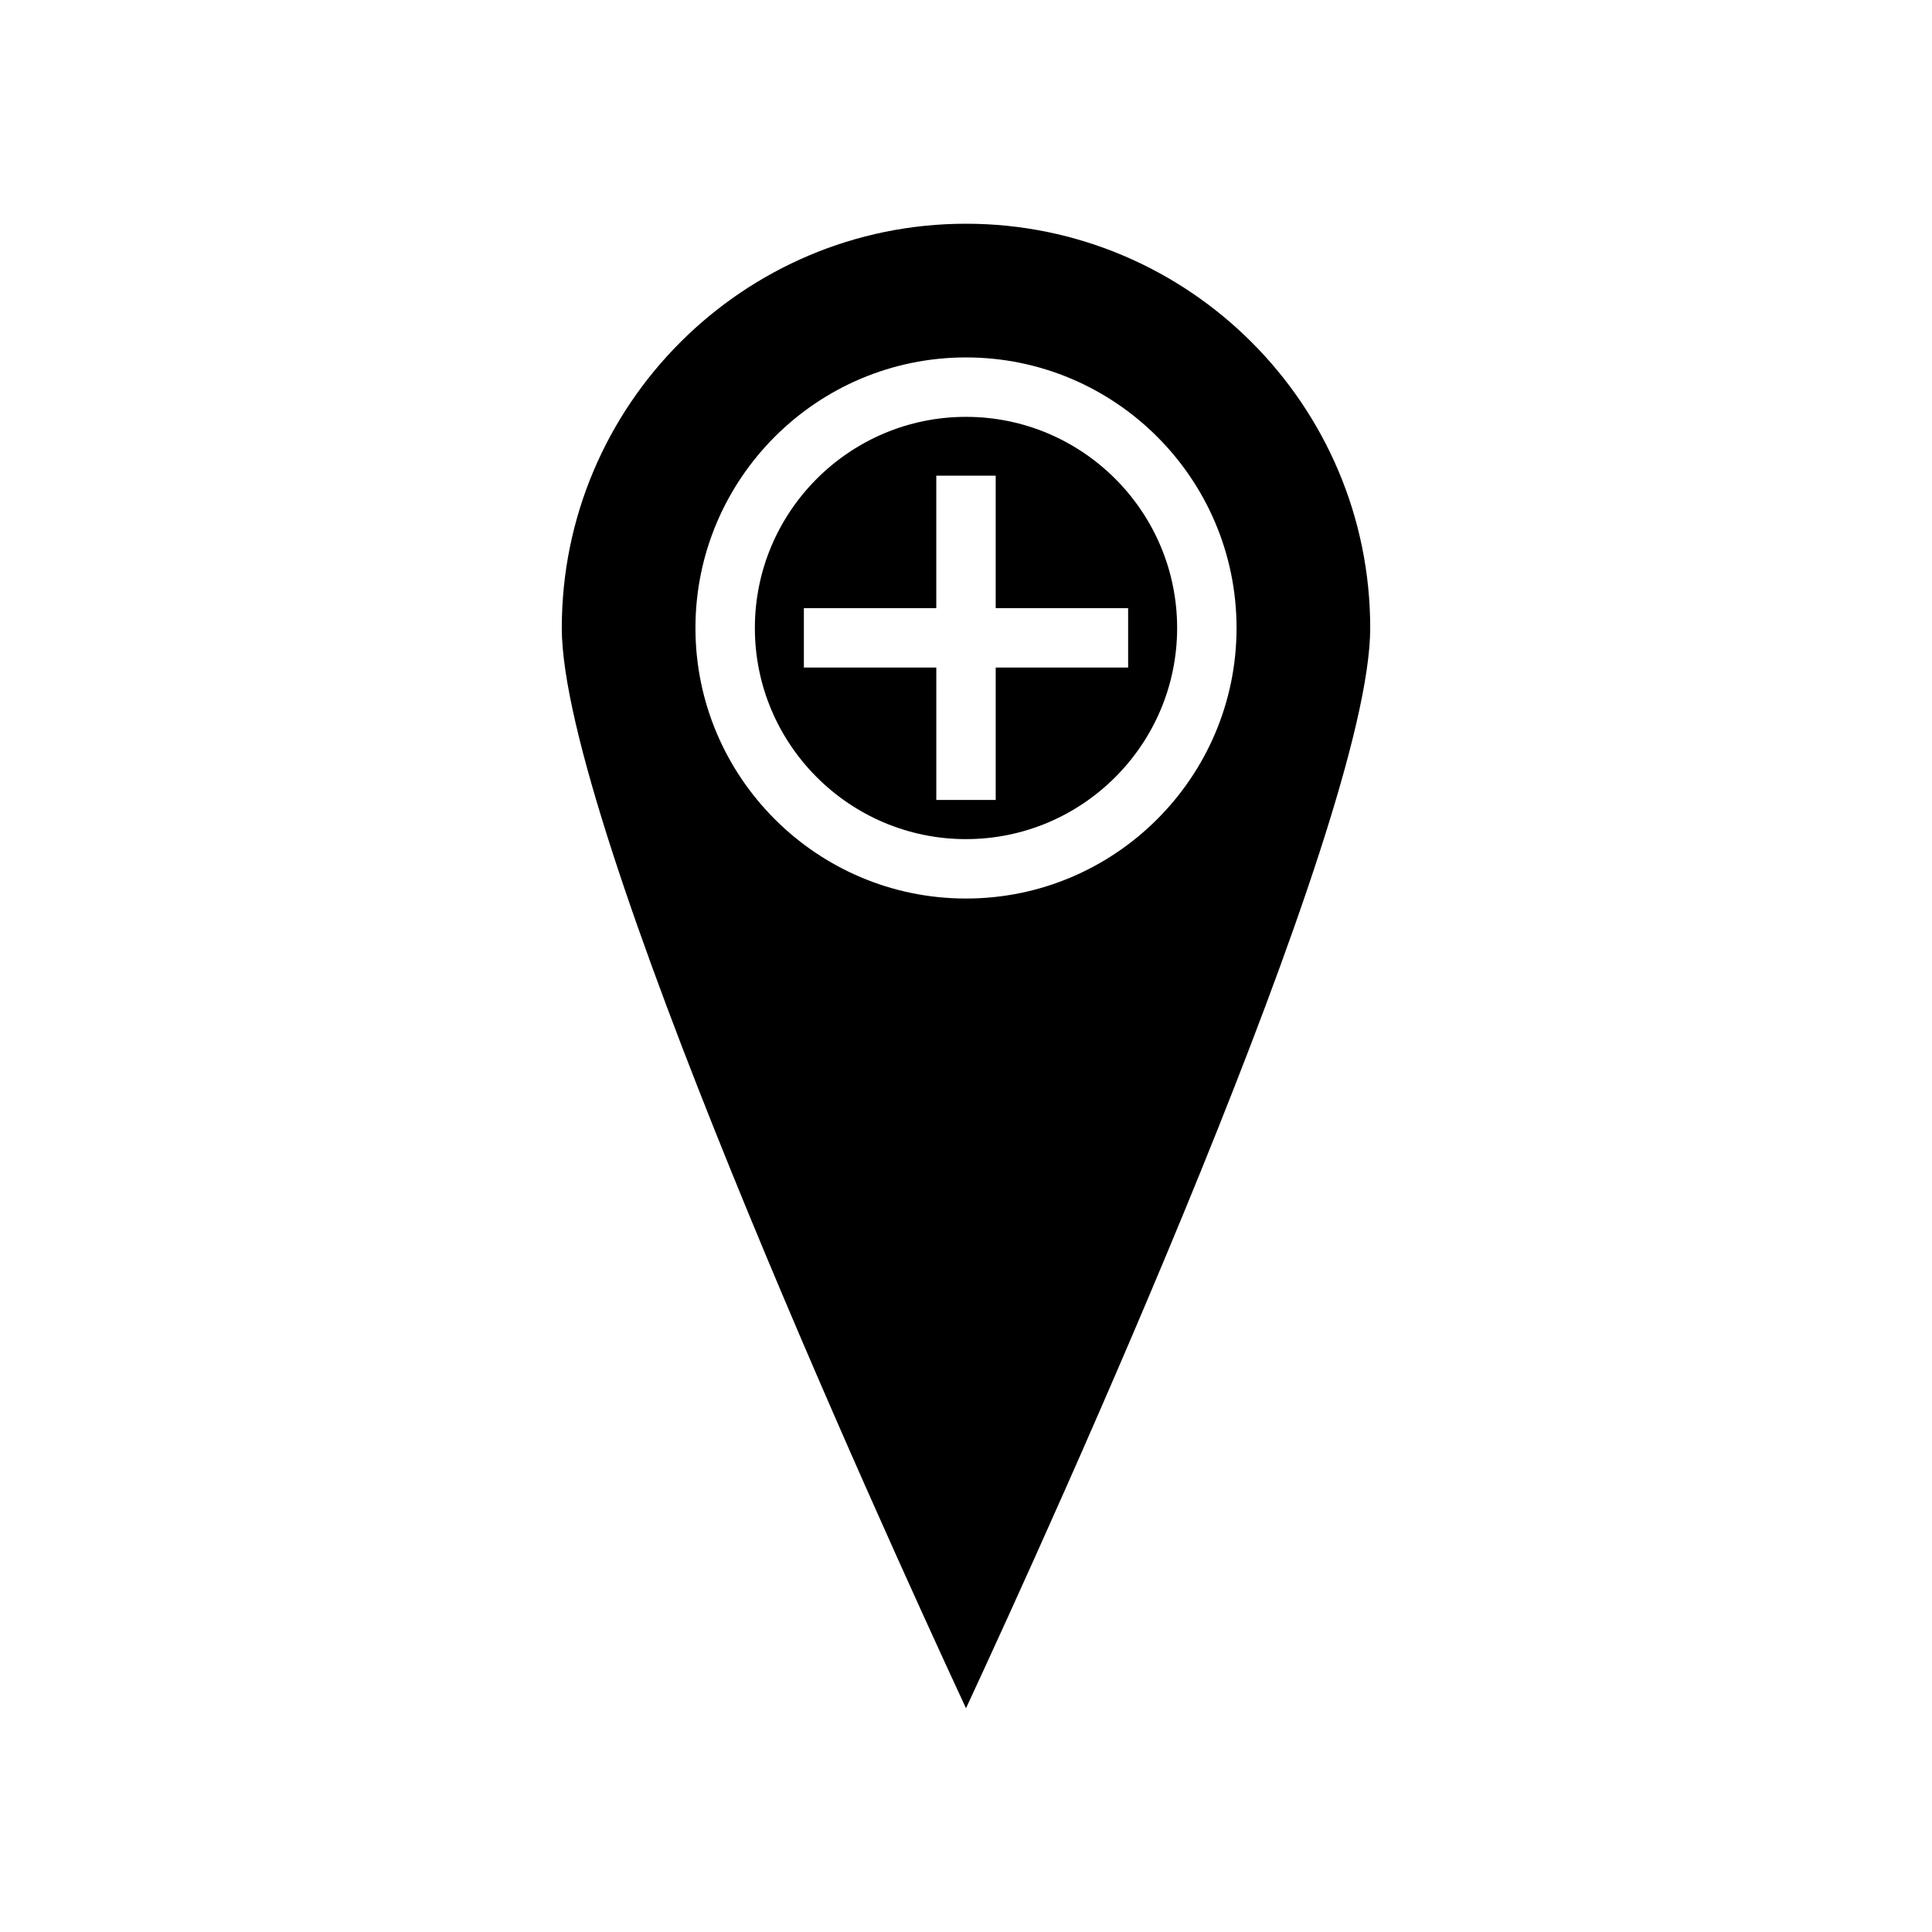
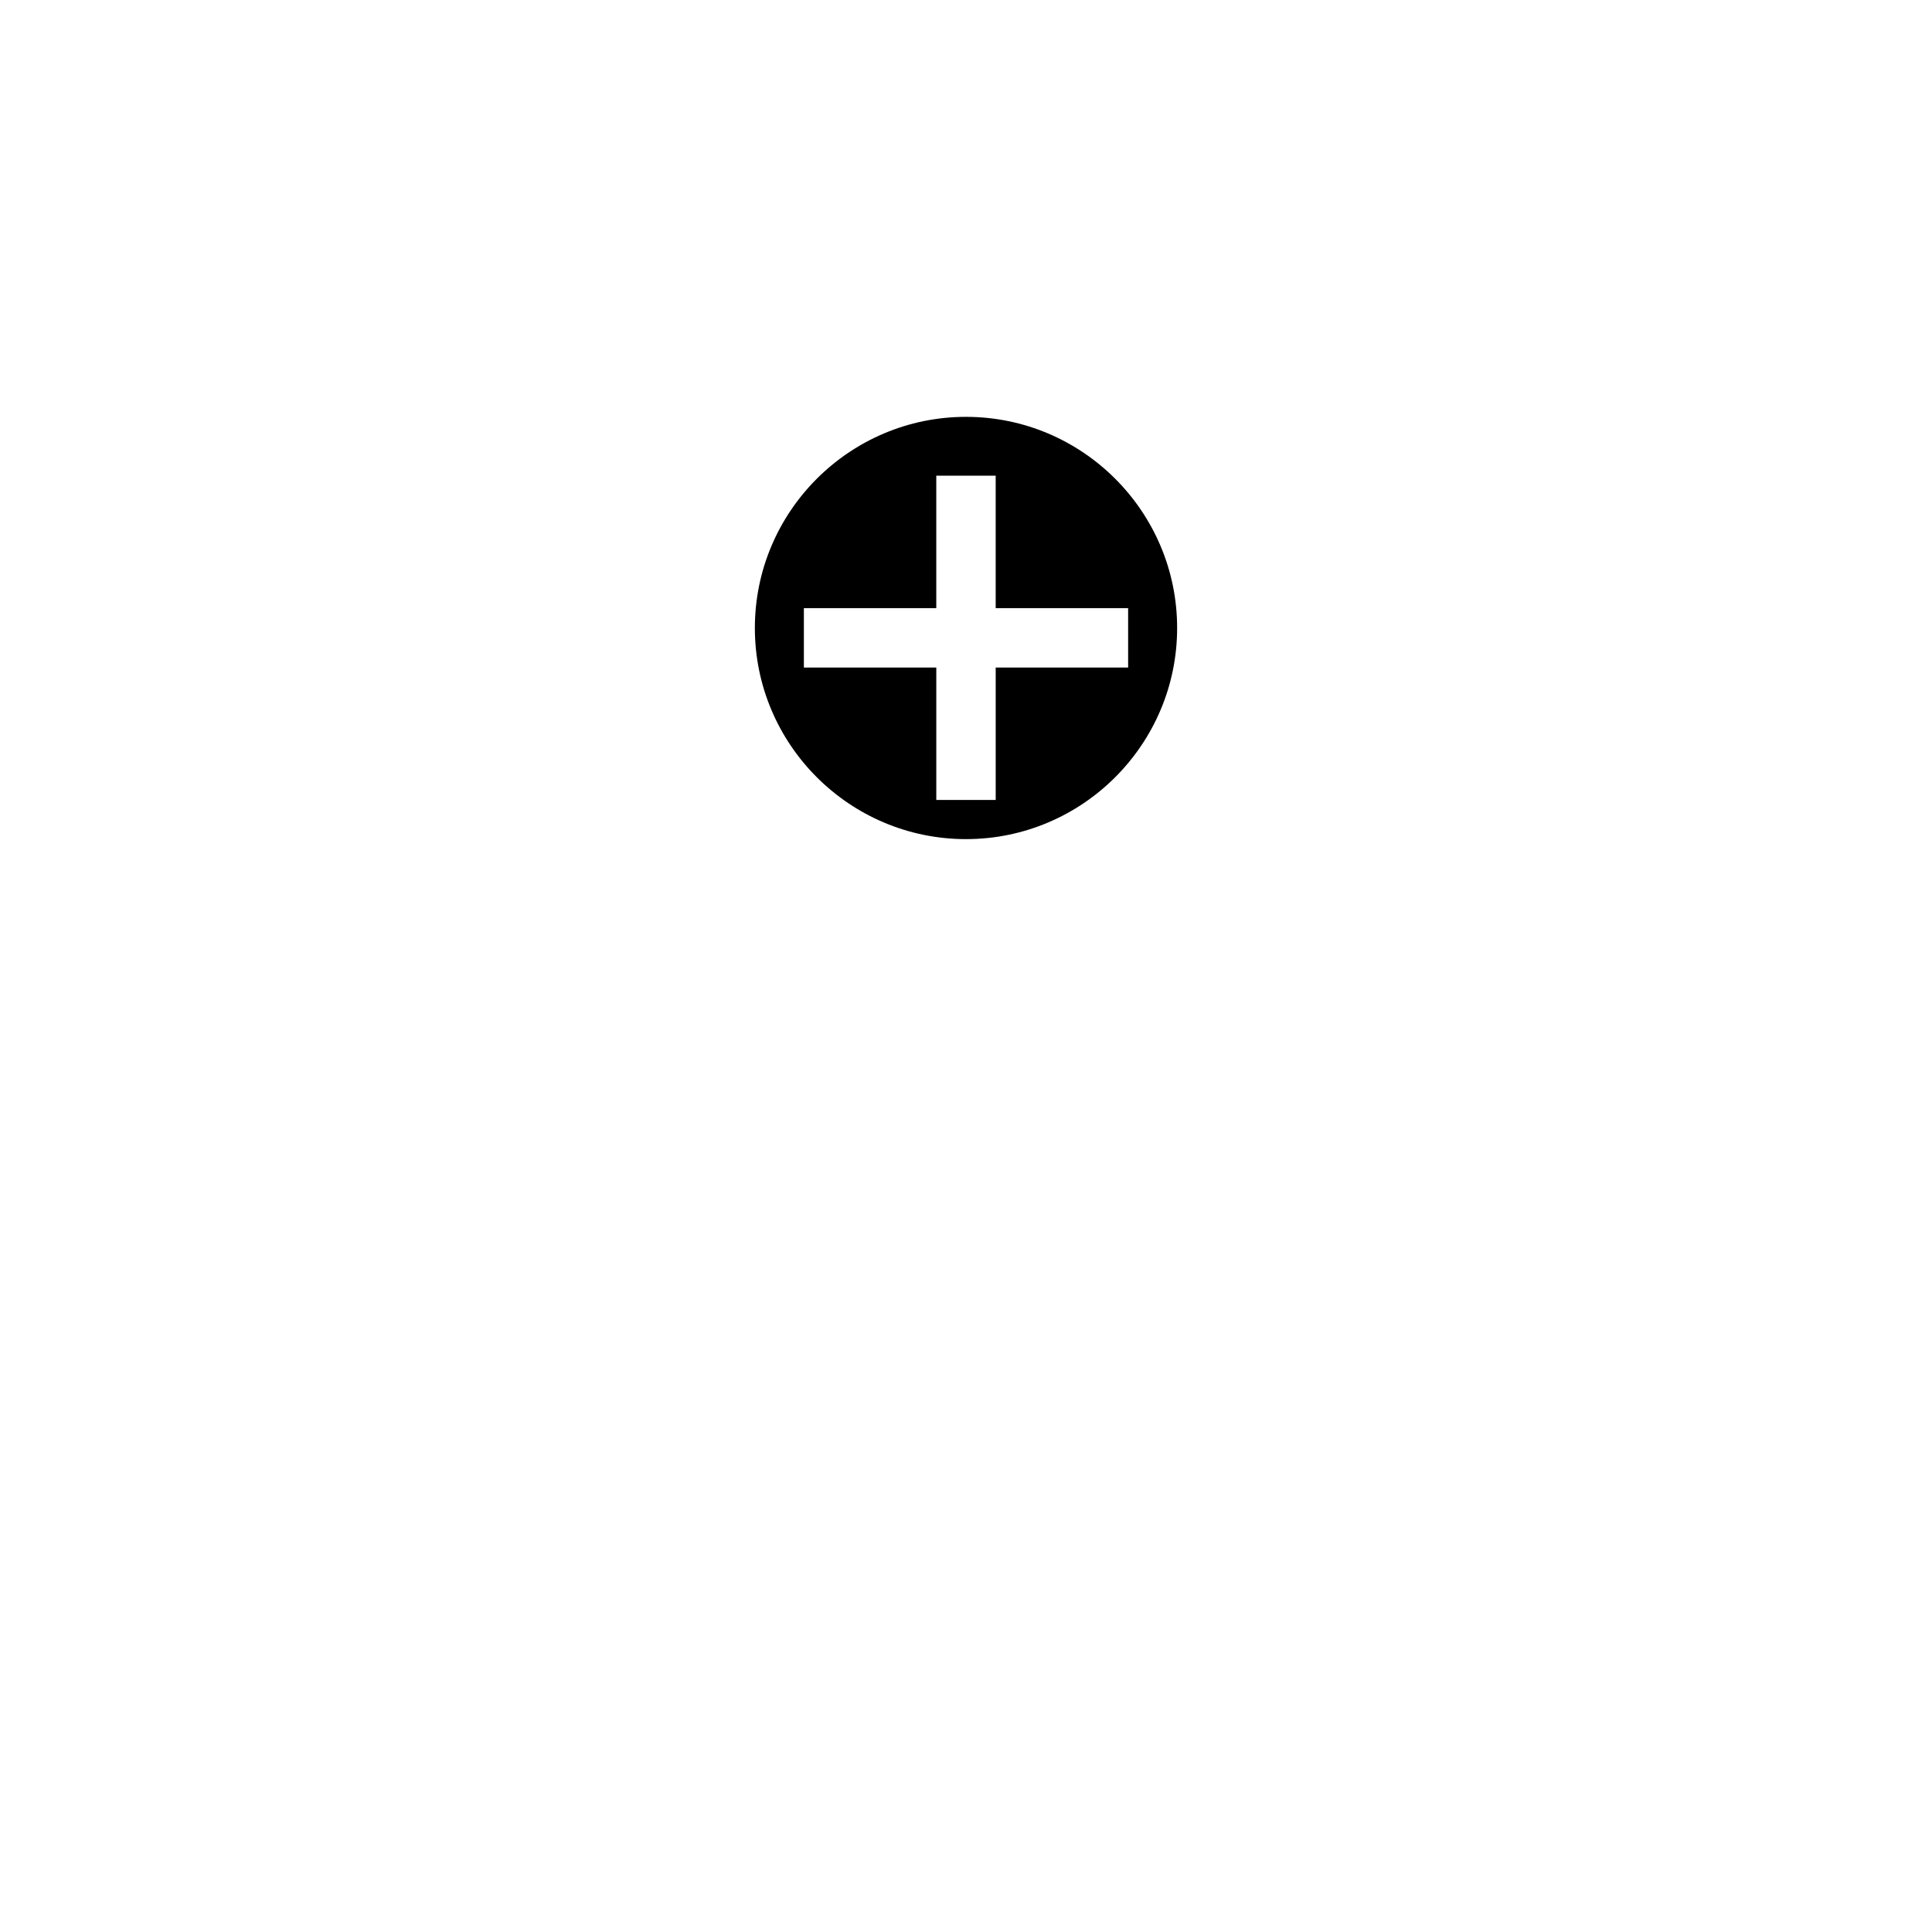
<svg xmlns="http://www.w3.org/2000/svg" fill="#000000" width="800px" height="800px" version="1.1" viewBox="144 144 512 512">
  <g>
-     <path d="m400 203.29c-59.066 0-107.12 48.062-107.12 107.13 0 51.961 84.035 236.55 107.12 286.29 23.082-49.734 107.12-234.33 107.12-286.29 0-59.07-48.055-107.13-107.12-107.13zm0 178.83c-39.535 0-71.699-32.164-71.699-71.699 0-39.535 32.164-71.699 71.699-71.699s71.699 32.164 71.699 71.699c-0.004 39.531-32.168 71.699-71.699 71.699z" />
    <path d="m400 254.47c-30.852 0-55.953 25.102-55.953 55.953-0.004 30.852 25.098 55.953 55.953 55.953 30.852 0 55.953-25.102 55.953-55.953 0-30.852-25.102-55.953-55.953-55.953zm42.969 66.434h-35.098v35.094h-15.742v-35.094h-35.094v-15.742l35.09-0.004v-35.09h15.742v35.09h35.098z" />
  </g>
</svg>